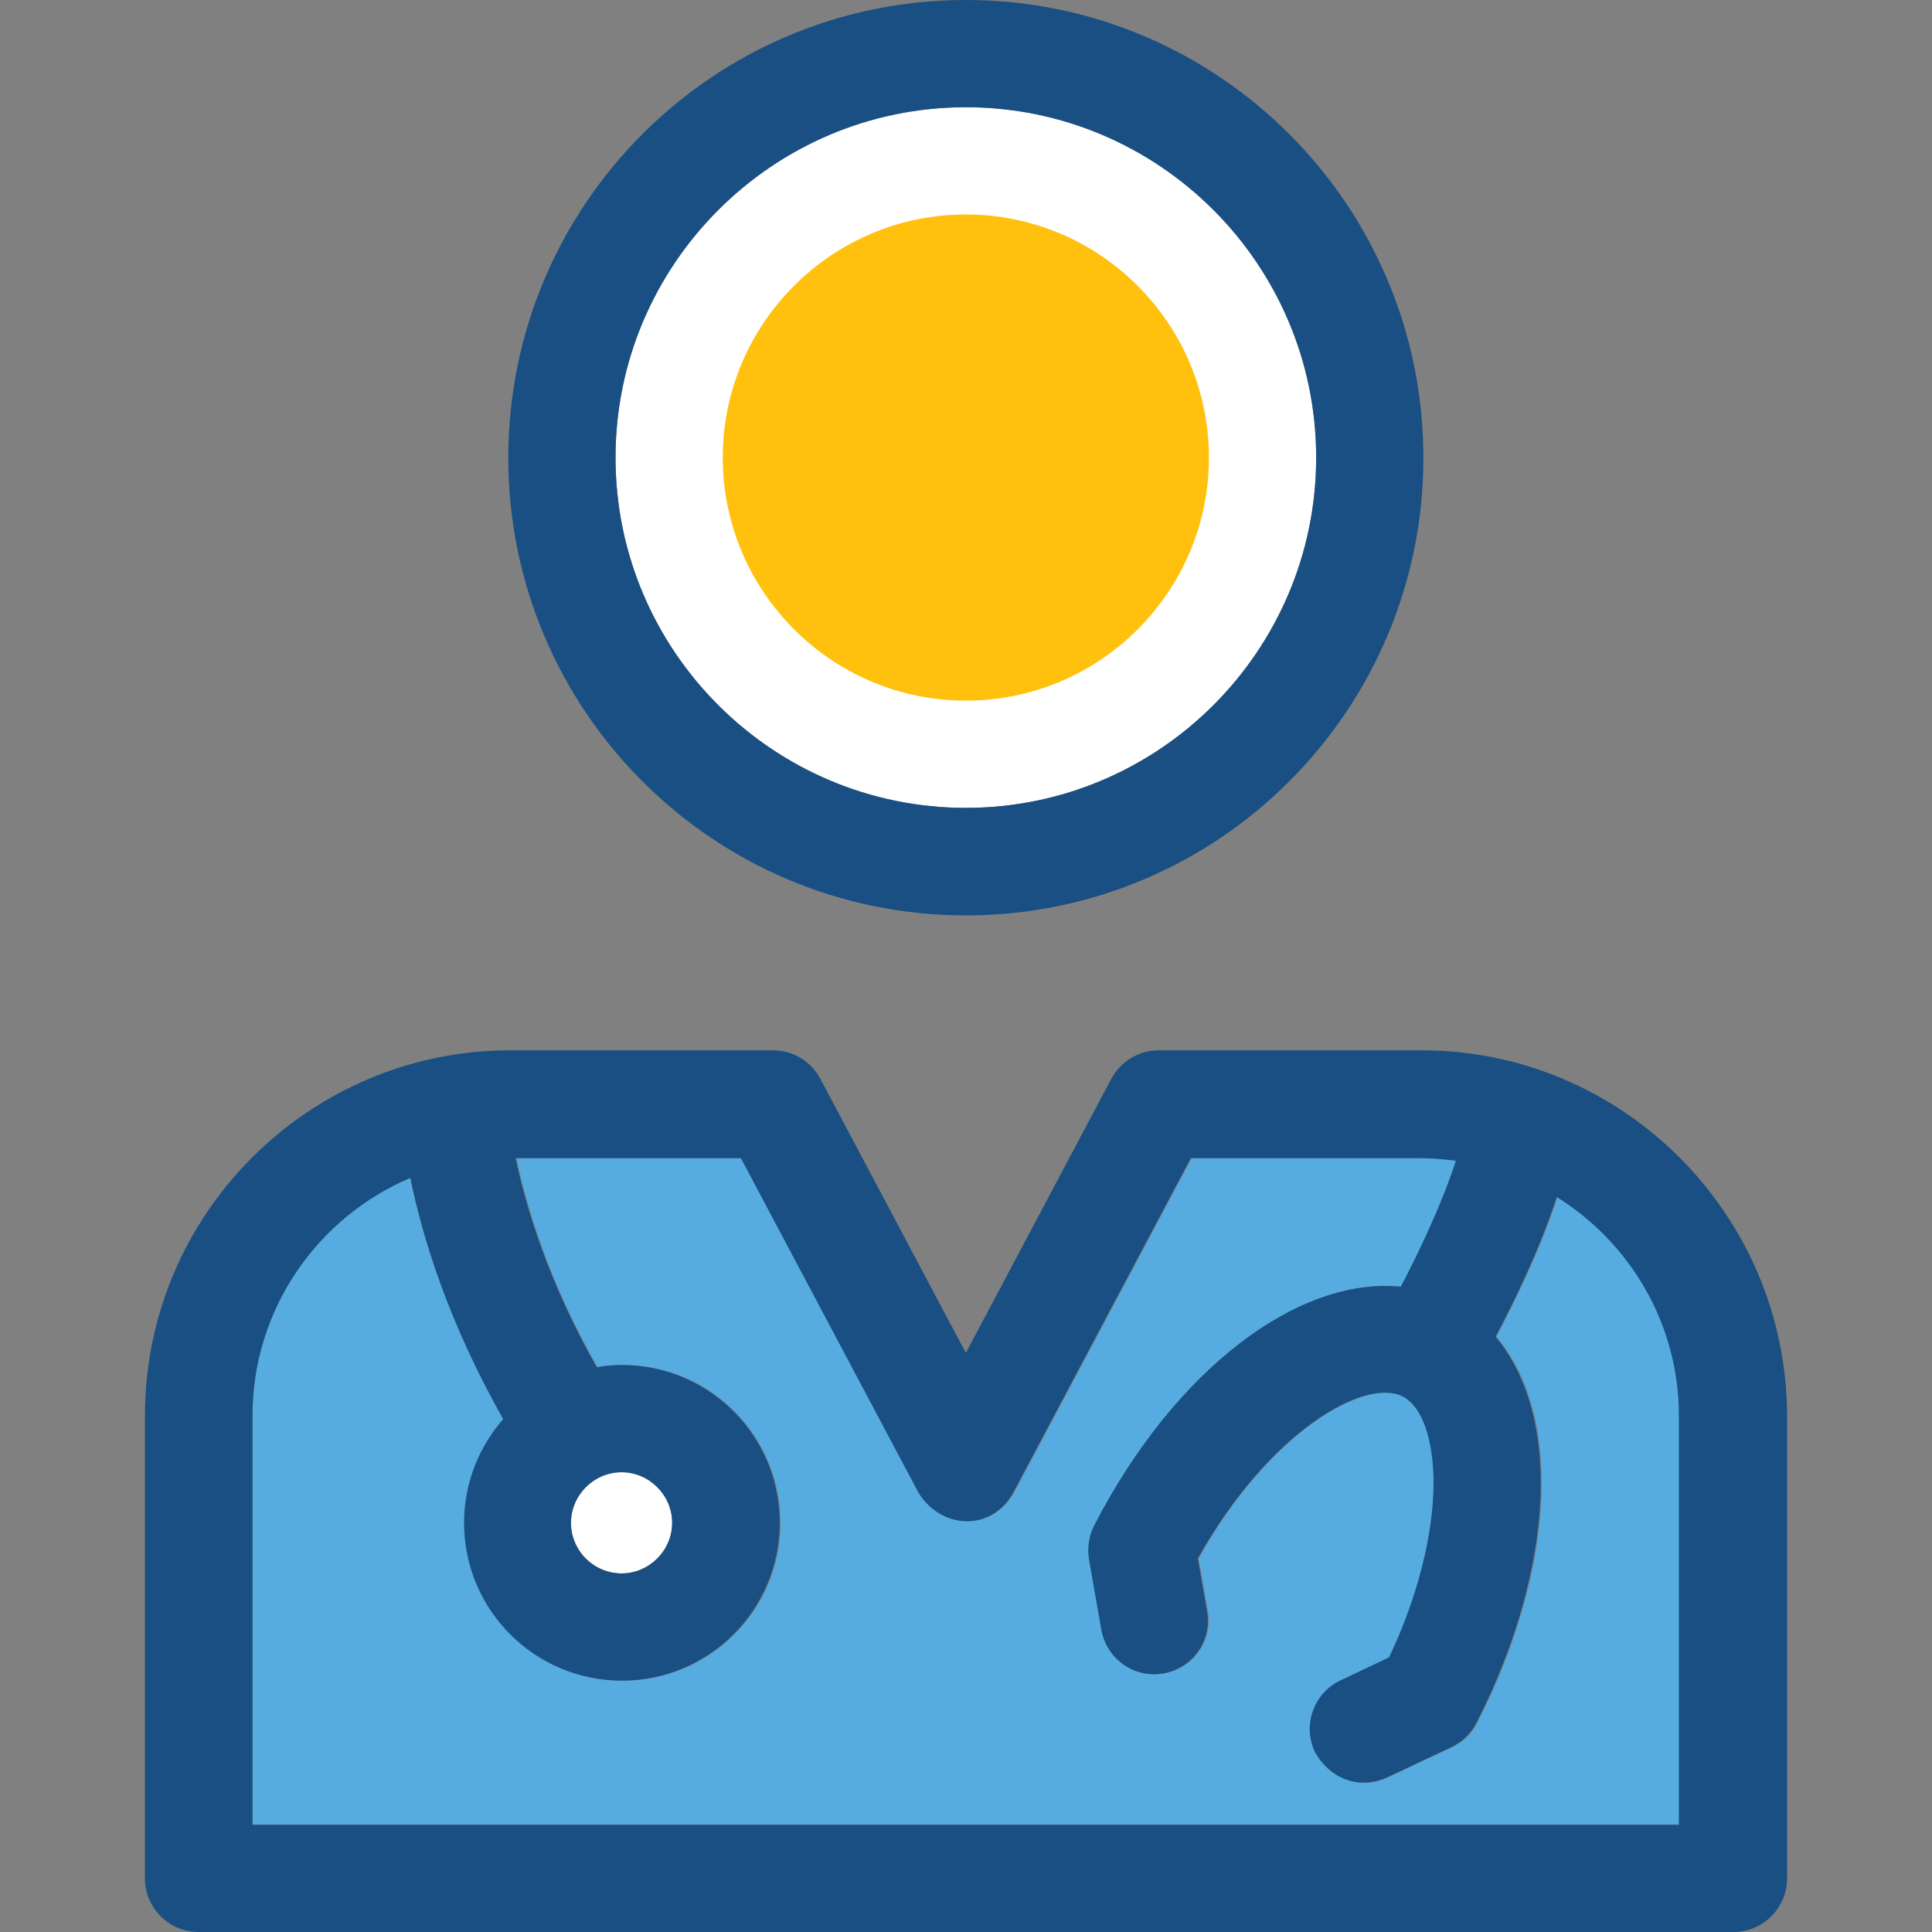
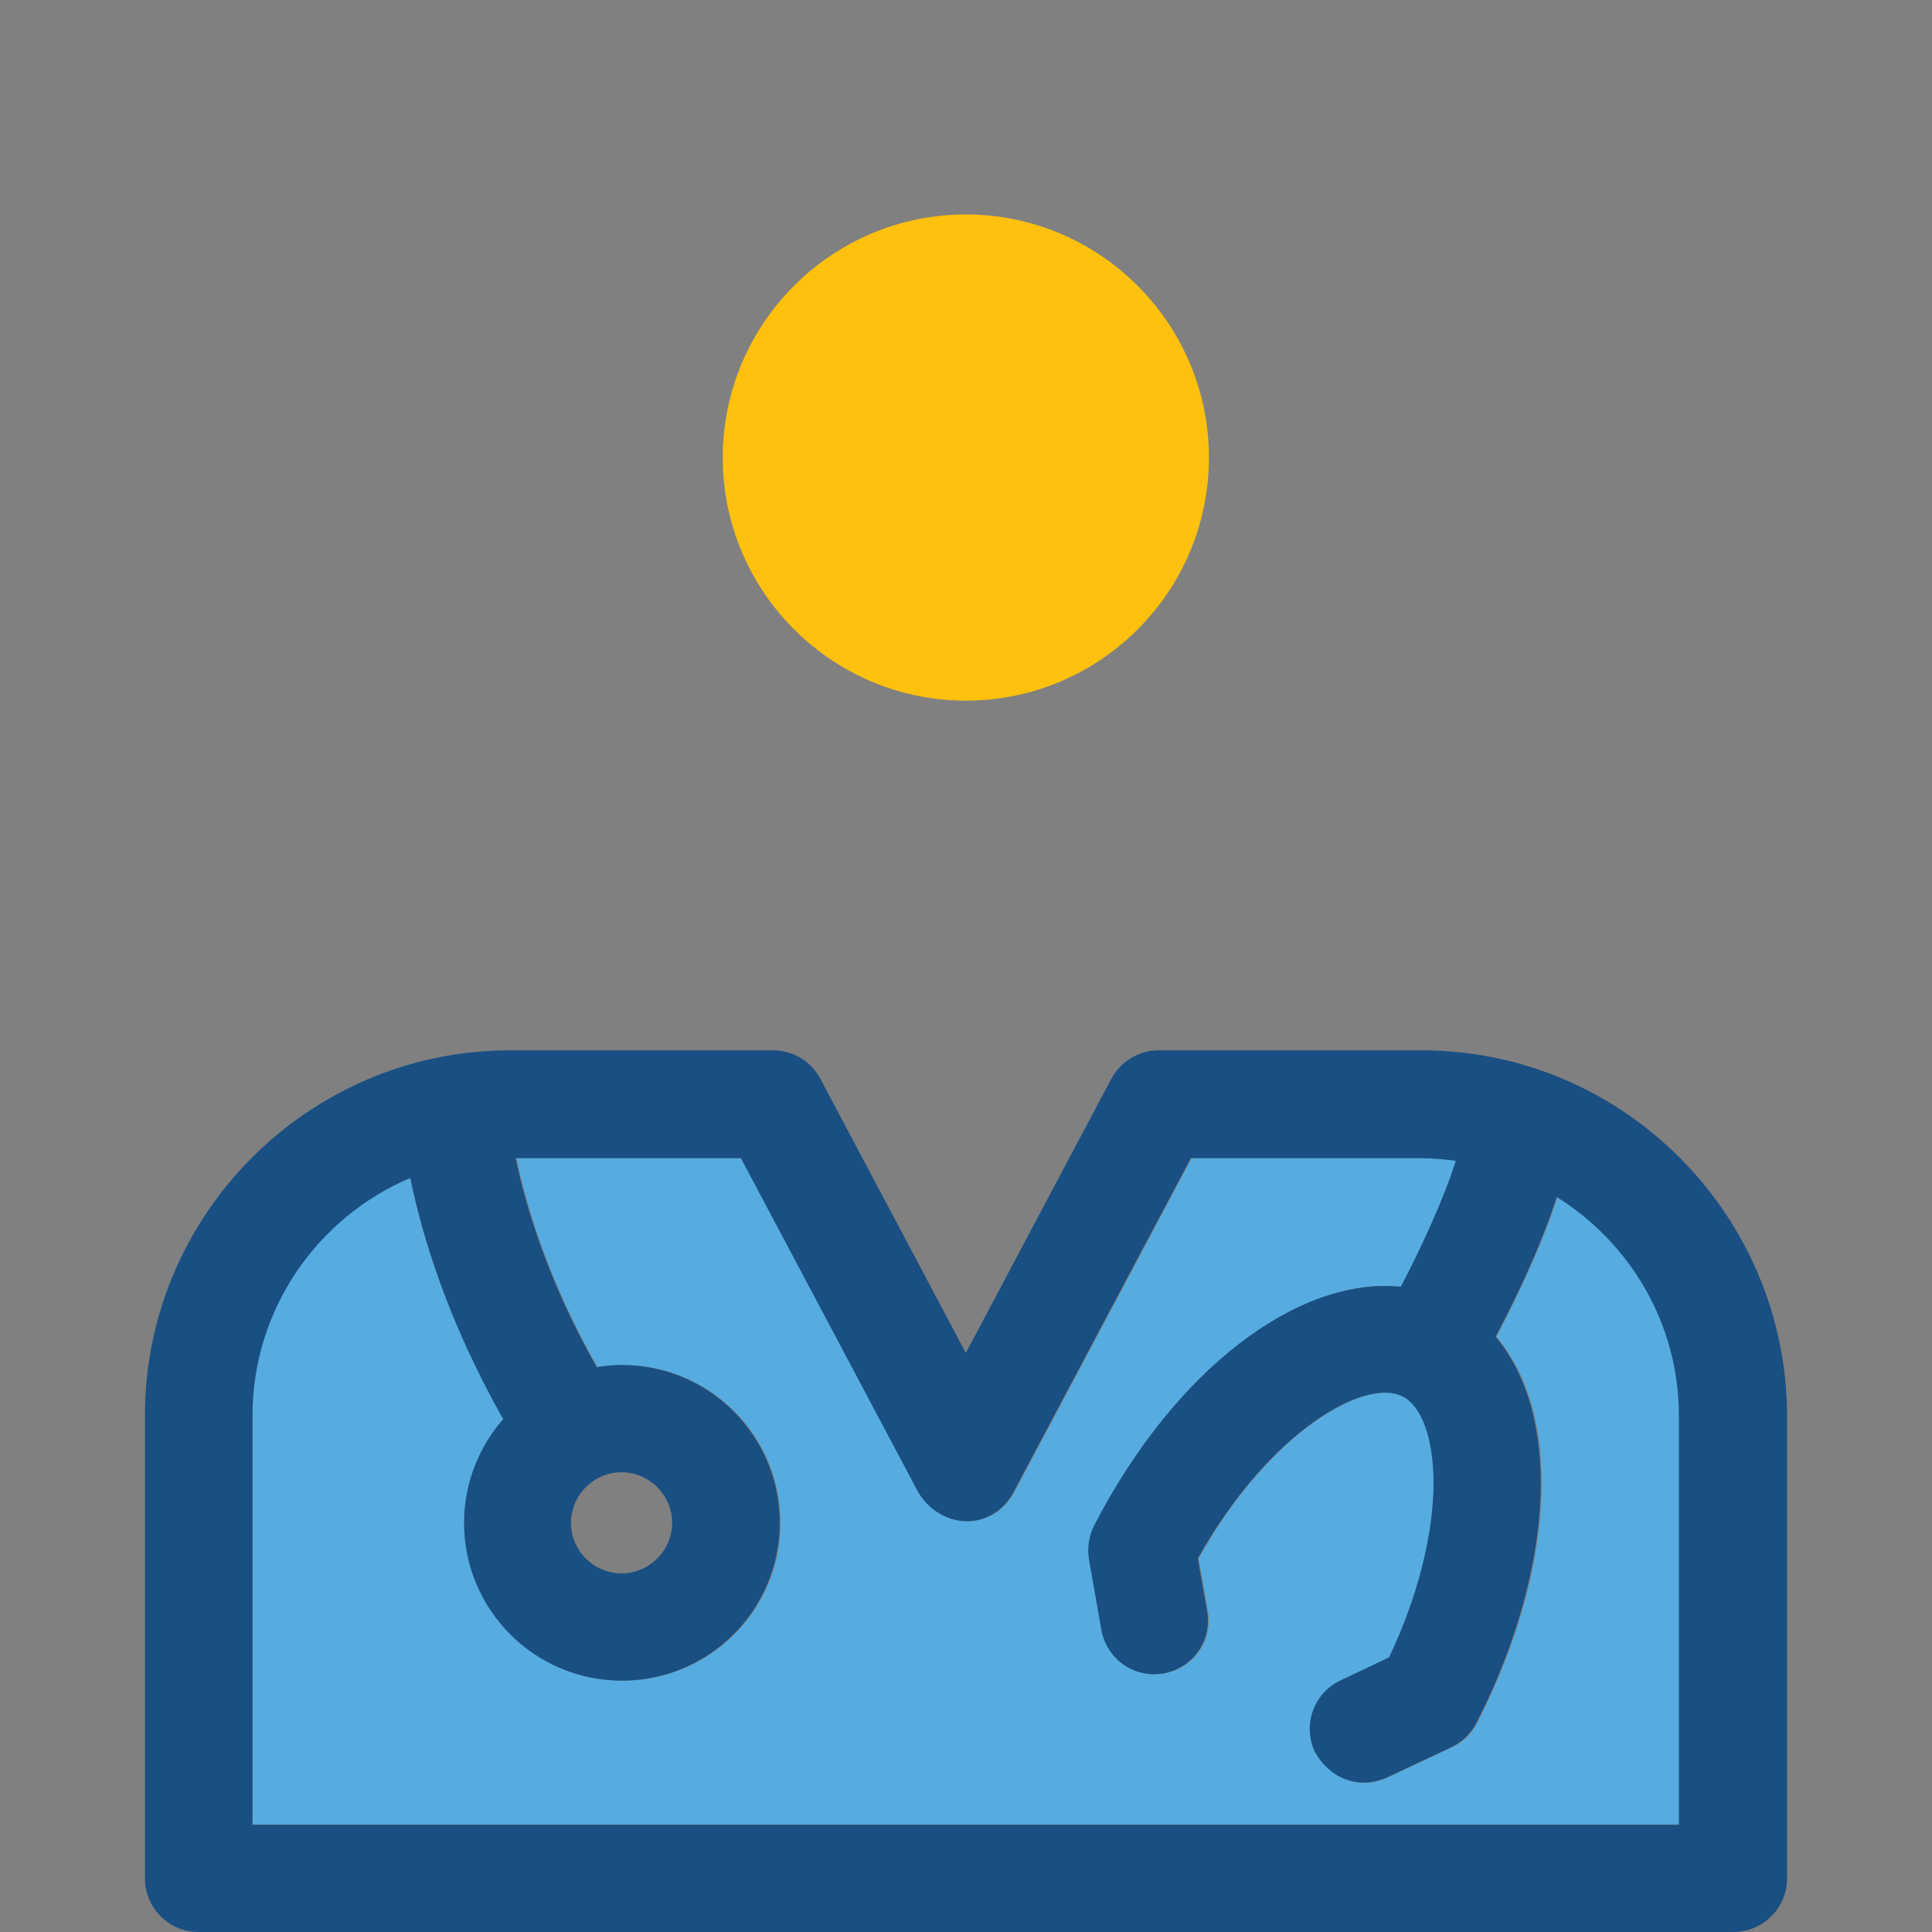
<svg xmlns="http://www.w3.org/2000/svg" height="800px" width="800px" version="1.1" id="Layer_1" viewBox="0 0 392.533 392.533" xml:space="preserve">
  <rect x="0" y="0" width="392.533" height="392.533" fill="#808080" stroke="none" />
  <path style="fill:#56ACE0;" d="M83.362,239.321c-18.877,7.952-32.065,26.57-32.065,48.291v83.071h290.004v-83.071  c0-18.747-9.956-35.168-24.824-44.412c-3.297,10.279-8.663,21.204-12.412,28.38c5.947,7.046,9.18,17.067,9.18,29.543  c0.065,15.127-4.655,32.517-13.123,49.002c-1.099,2.133-2.844,3.879-5.042,4.848l-13.188,6.206c-5.883,2.65-11.572,0-14.545-5.236  c-2.521-5.495-0.259-11.96,5.236-14.545l9.826-4.655c5.818-12.218,9.115-25.018,9.051-35.62c0-8.857-2.392-15.386-6.271-17.39  c-7.628-3.943-27.216,7.046-41.632,32.905l1.875,10.667c1.099,5.947-2.844,11.572-8.792,12.671  c-5.947,1.099-11.572-2.844-12.671-8.792l-2.521-14.352c-0.388-2.392-0.065-4.784,1.099-6.982  c16.485-31.741,41.503-50.618,62.255-48.42c3.814-7.176,8.598-17.261,11.184-25.6c-2.327-0.323-4.655-0.517-7.046-0.517h-46.804  l-36.073,67.943c-4.461,7.952-14.61,7.564-19.265,0l-36.073-67.943h-45.77c2.004,9.568,6.465,24.954,16.485,42.473  c1.616-0.259,3.297-0.453,5.107-0.453c17.713,0,32.065,14.352,32.065,32.065s-14.352,32.065-32.065,32.065  s-32.065-14.352-32.065-32.065c0-8.016,3.038-15.451,7.952-21.075C90.861,268.347,85.689,250.764,83.362,239.321z" />
  <g>
-     <path style="fill:#FFFFFF;" d="M126.287,319.677c5.624,0,10.279-4.655,10.279-10.279c0-5.624-4.655-10.279-10.279-10.279   c-5.624,0-10.279,4.655-10.279,10.279C116.008,315.087,120.663,319.677,126.287,319.677z" />
-     <path style="fill:#FFFFFF;" d="M196.234,21.786c-39.24,0-71.176,31.935-71.176,71.176s31.935,71.176,71.176,71.176   s71.176-31.935,71.176-71.176S235.475,21.786,196.234,21.786z" />
-   </g>
+     </g>
  <path style="fill:#FFC10D;" d="M196.234,142.352c-27.216,0-49.39-22.174-49.39-49.39s22.174-49.39,49.39-49.39  s49.39,22.174,49.39,49.39C245.624,120.242,223.451,142.352,196.234,142.352z" />
  <g>
-     <path style="fill:#194F82;" d="M196.234,185.988c51.329,0,92.962-41.697,92.962-92.962C289.196,41.697,247.564,0,196.234,0   s-92.962,41.697-92.962,93.026C103.273,144.291,144.905,185.988,196.234,185.988z M196.234,21.786   c39.24,0,71.176,31.935,71.176,71.176s-31.935,71.176-71.176,71.176s-71.176-31.935-71.176-71.176   C125.059,53.786,156.994,21.786,196.234,21.786z" />
    <path style="fill:#194F82;" d="M288.808,213.398H235.41c-4.008,0-7.758,2.263-9.632,5.818l-29.543,55.661l-29.543-55.661   c-1.875-3.556-5.56-5.818-9.632-5.818h-53.398c-40.857,0-74.214,33.293-74.214,74.214v93.996c0,6.012,4.848,10.925,10.925,10.925   h311.79c6.012,0,10.925-4.849,10.925-10.925v-93.996C362.958,246.756,329.729,213.398,288.808,213.398z M341.172,370.747H51.297   v-83.135c0-21.721,13.317-40.339,32.065-48.291c2.327,11.378,7.499,28.962,18.877,49.002c-4.913,5.624-7.952,12.994-7.952,21.075   c0,17.713,14.352,32.065,32.065,32.065s32.065-14.352,32.065-32.065c0-17.713-14.352-32.065-32.065-32.065   c-1.681,0-3.426,0.129-5.107,0.453c-9.956-17.519-14.481-32.905-16.485-42.473h45.77l36.073,67.943   c4.655,7.564,14.869,7.952,19.265,0l36.073-67.943h46.804c2.392,0,4.719,0.259,7.046,0.517c-2.651,8.339-7.37,18.295-11.184,25.6   c-20.816-2.069-45.834,16.679-62.255,48.42c-1.099,2.133-1.487,4.59-1.099,6.982l2.521,14.352   c1.099,5.947,6.723,9.891,12.671,8.792s9.891-6.723,8.792-12.671l-1.875-10.667c14.481-25.859,34.004-36.848,41.632-32.905   c3.879,2.004,6.206,8.469,6.271,17.39c0,10.602-3.232,23.402-9.051,35.62l-9.826,4.655c-5.43,2.521-7.822,9.05-5.236,14.545   c2.844,5.172,8.598,7.822,14.545,5.236l13.188-6.206c2.133-1.034,3.943-2.715,5.042-4.848   c8.469-16.485,13.123-33.875,13.123-49.002c-0.065-12.412-3.297-22.497-9.18-29.543c3.814-7.176,9.115-18.101,12.412-28.38   c14.869,9.244,24.824,25.729,24.824,44.412v83.071h0.065V370.747z M116.008,309.398c0-5.624,4.655-10.279,10.279-10.279   c5.624,0,10.279,4.655,10.279,10.279c0,5.624-4.655,10.279-10.279,10.279C120.663,319.677,116.008,315.087,116.008,309.398z" />
  </g>
</svg>